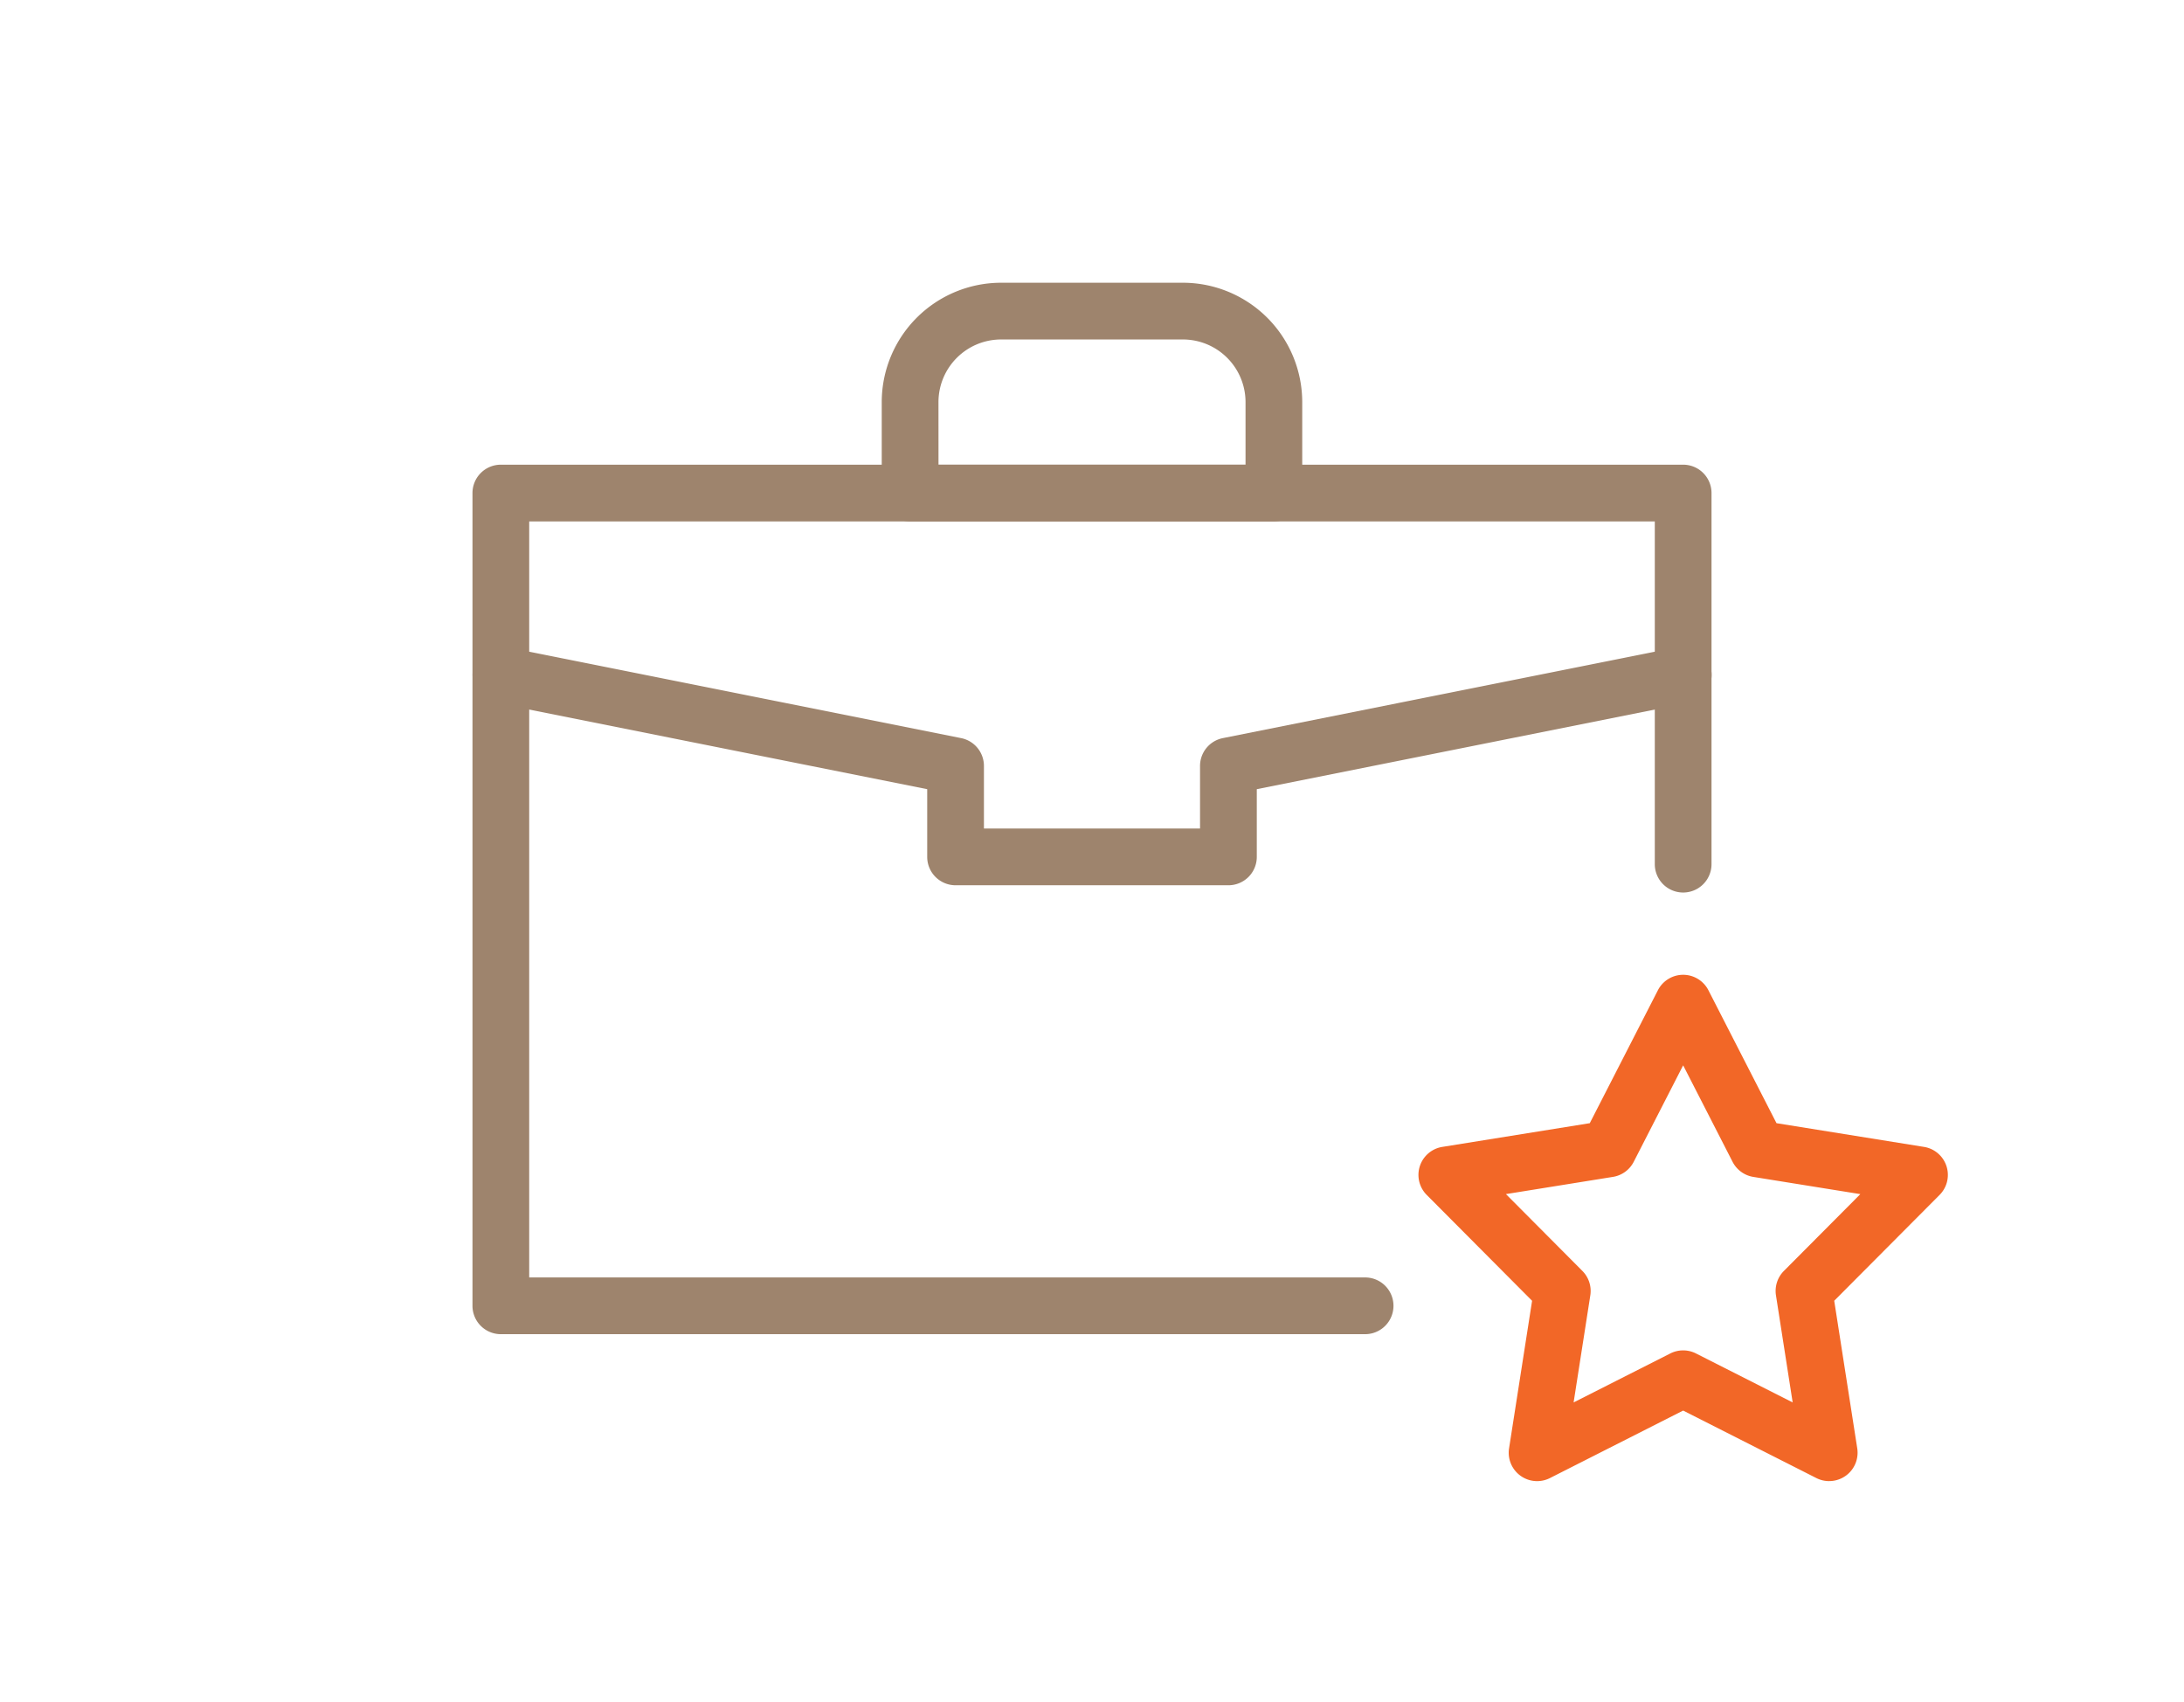
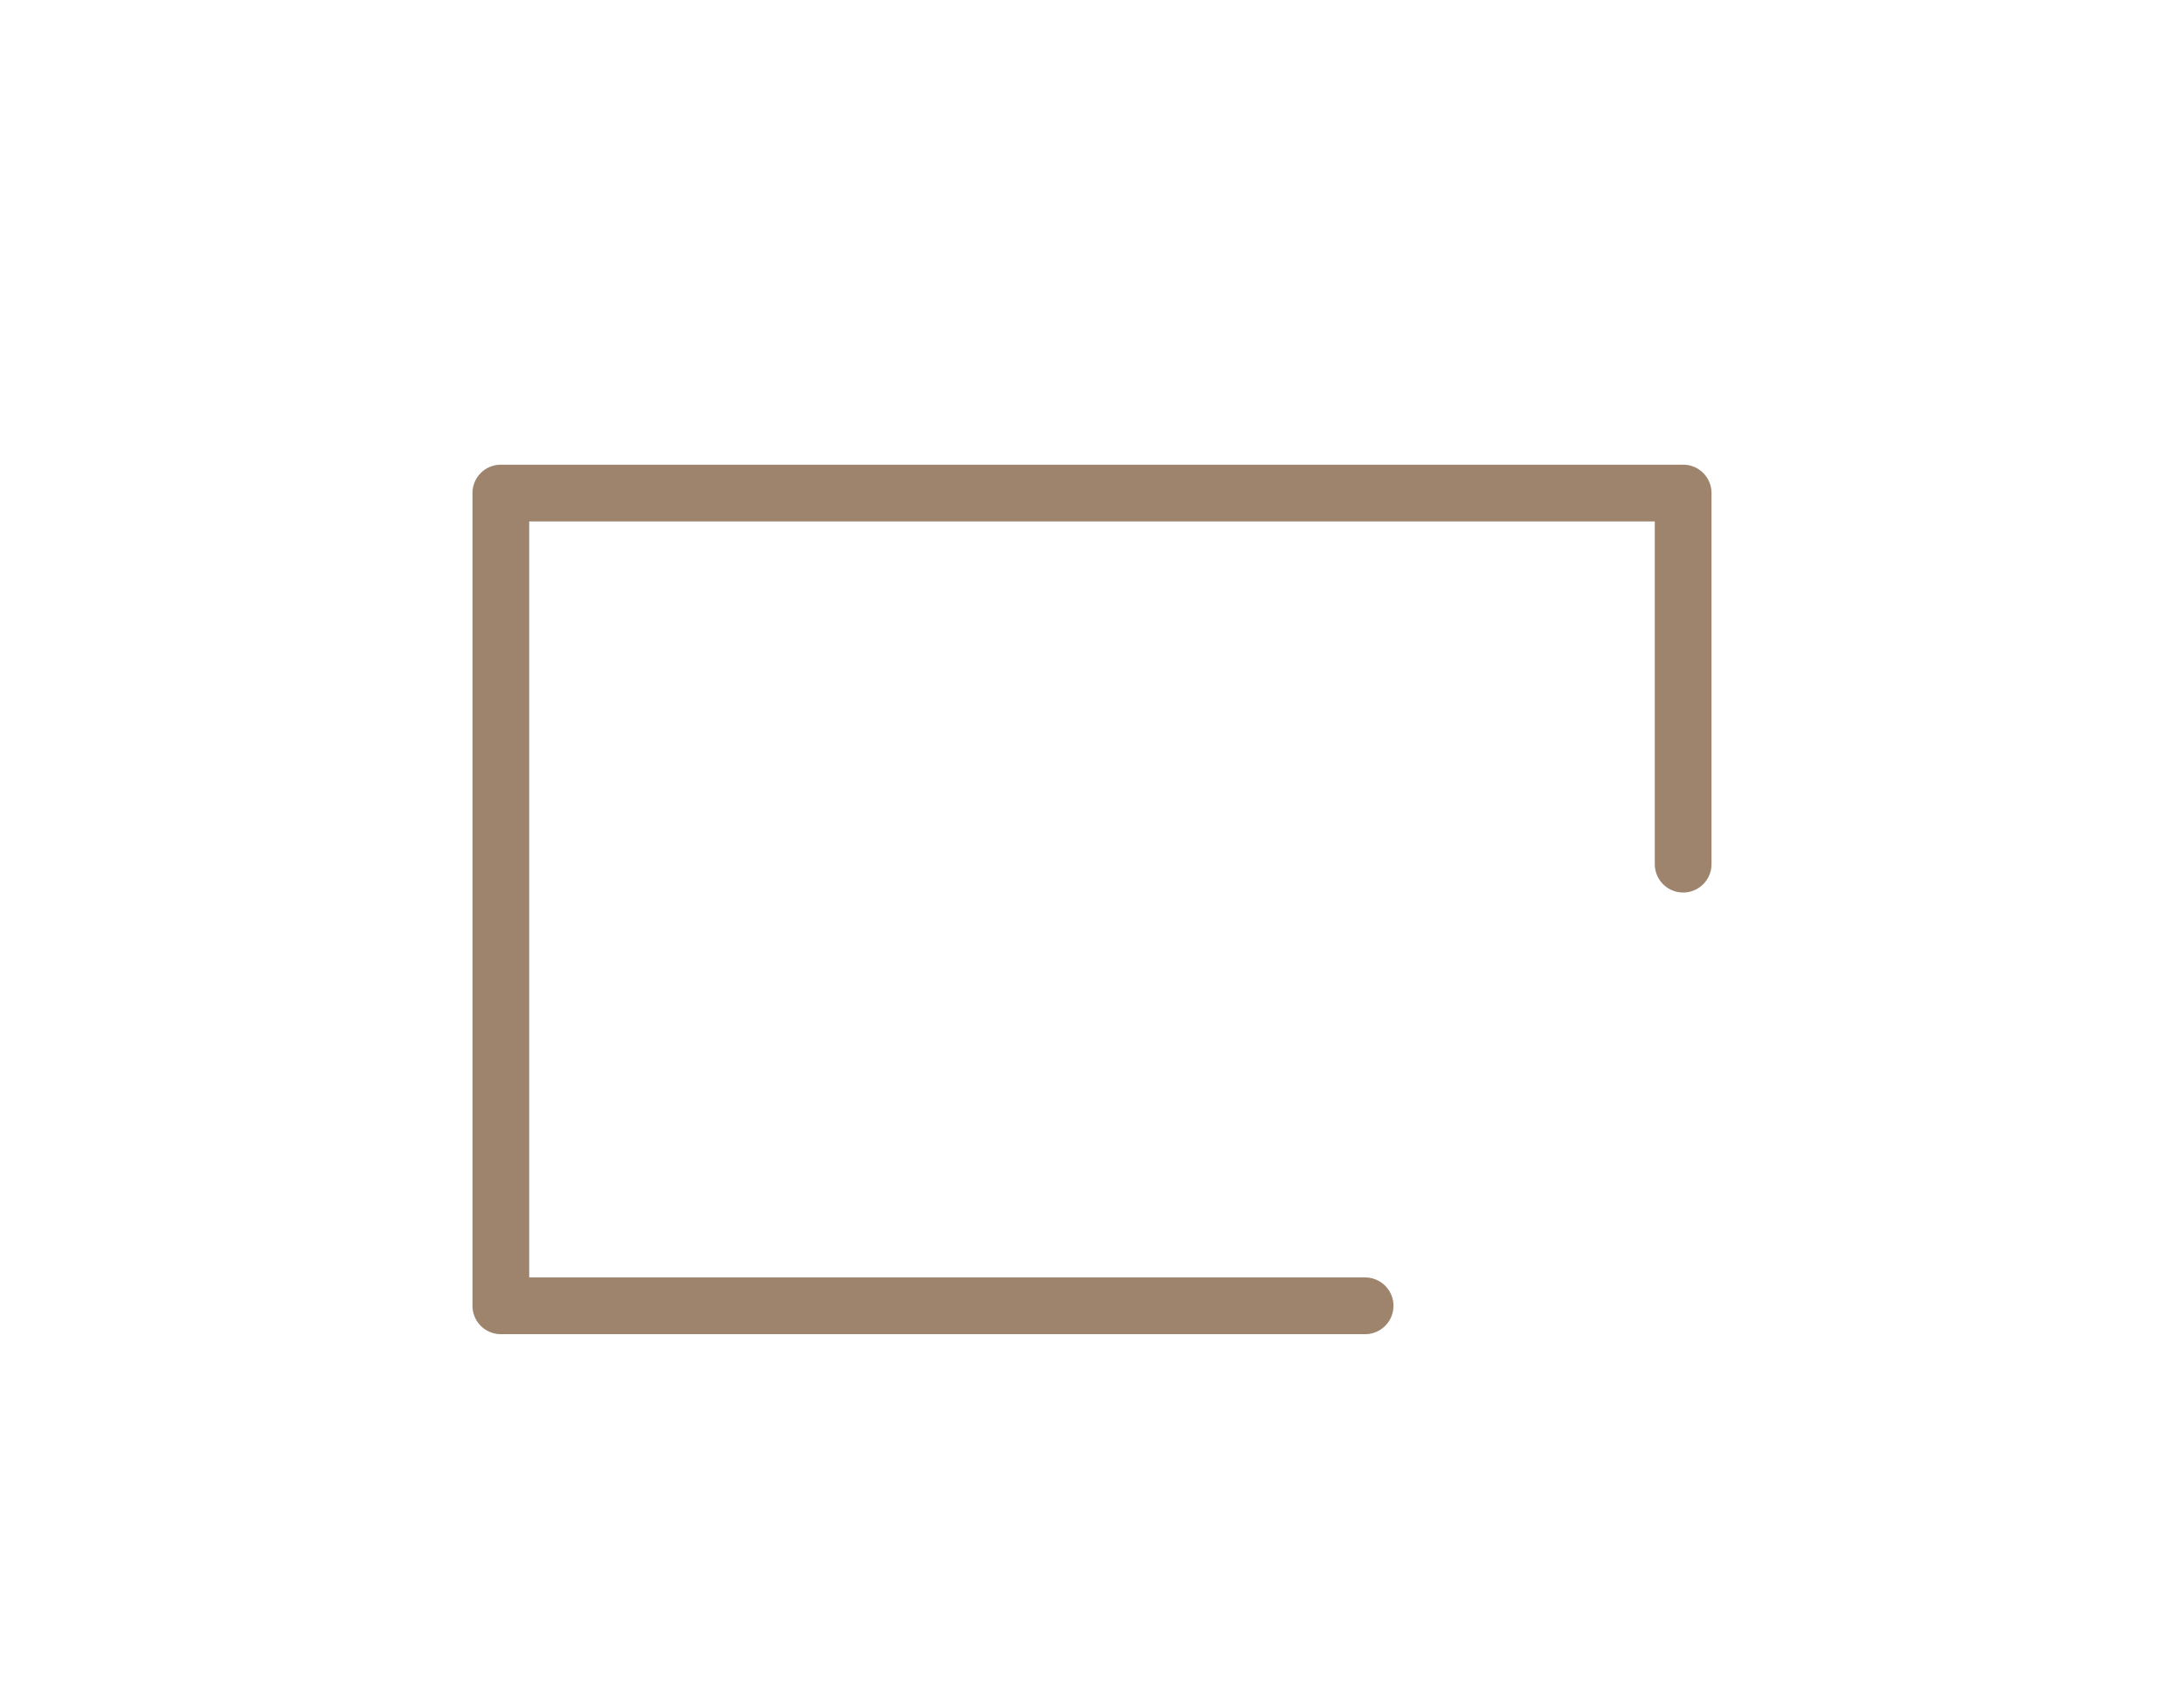
<svg xmlns="http://www.w3.org/2000/svg" id="icons" viewBox="0 0 77 60">
  <defs>
    <style>.cls-1{fill:#9e846d;}.cls-2{fill:#f26727;}</style>
  </defs>
  <path class="cls-1" d="M48.129,47.032H17.658a1,1,0,0,1-1-1V17.381a1,1,0,0,1,1-1H59.342a1,1,0,0,1,1,1v13.082a1,1,0,0,1-2,0v-12.082H18.658V45.032H48.129a1,1,0,0,1,0,2Z" />
-   <path class="cls-1" d="M44.913,18.381H32.087a1,1,0,0,1-1-1V14.174a4.211,4.211,0,0,1,4.206-4.207h6.413a4.211,4.211,0,0,1,4.206,4.207v3.207A1,1,0,0,1,44.913,18.381Zm-11.825-2H43.913V14.174a2.209,2.209,0,0,0-2.206-2.207H35.293a2.209,2.209,0,0,0-2.206,2.207Z" />
-   <path class="cls-1" d="M43.31,31.207H33.69a1,1,0,0,1-1-1V27.82L17.462,24.774a1.0 1,0,0,1,.393-1.961l16.032,3.207A1.0 1,0,0,1,34.69,27v2.207h7.619V27a1.0 1,0,0,1,.804-.98L59.146,22.813a1.0 1,0,1,1,.393,1.961L44.31,27.82v2.387A1,1,0,0,1,43.31,31.207Z" />
-   <path class="cls-2" d="M64.492,52.212a.998.998,0,0,1-.452-.107L59.342,49.725l-4.698,2.38a1.001,1.001,0,0,1-1.44-1.047l.812-5.203-3.715-3.732a1,1,0,0,1,.55-1.693l5.199-.836,2.402-4.687a1.001,1.001,0,0,1,.89-.544h0a1.001,1.001,0,0,1,.89.544l2.401,4.687,5.2.836a1,1,0,0,1,.55,1.693L64.668,45.854l.812,5.203a1.001,1.001,0,0,1-.988,1.154ZM53.094,42.094,55.79,44.803a1.001,1.001,0,0,1,.279.859l-.589,3.776,3.41-1.727a1.001,1.001,0,0,1,.903,0L63.203,49.438l-.589-3.775a1.002,1.002,0,0,1,.279-.86l2.696-2.708-3.773-.607a1.002,1.002,0,0,1-.731-.531L59.342,37.555l-1.743,3.401a1.001,1.001,0,0,1-.731.531Z" />
</svg>